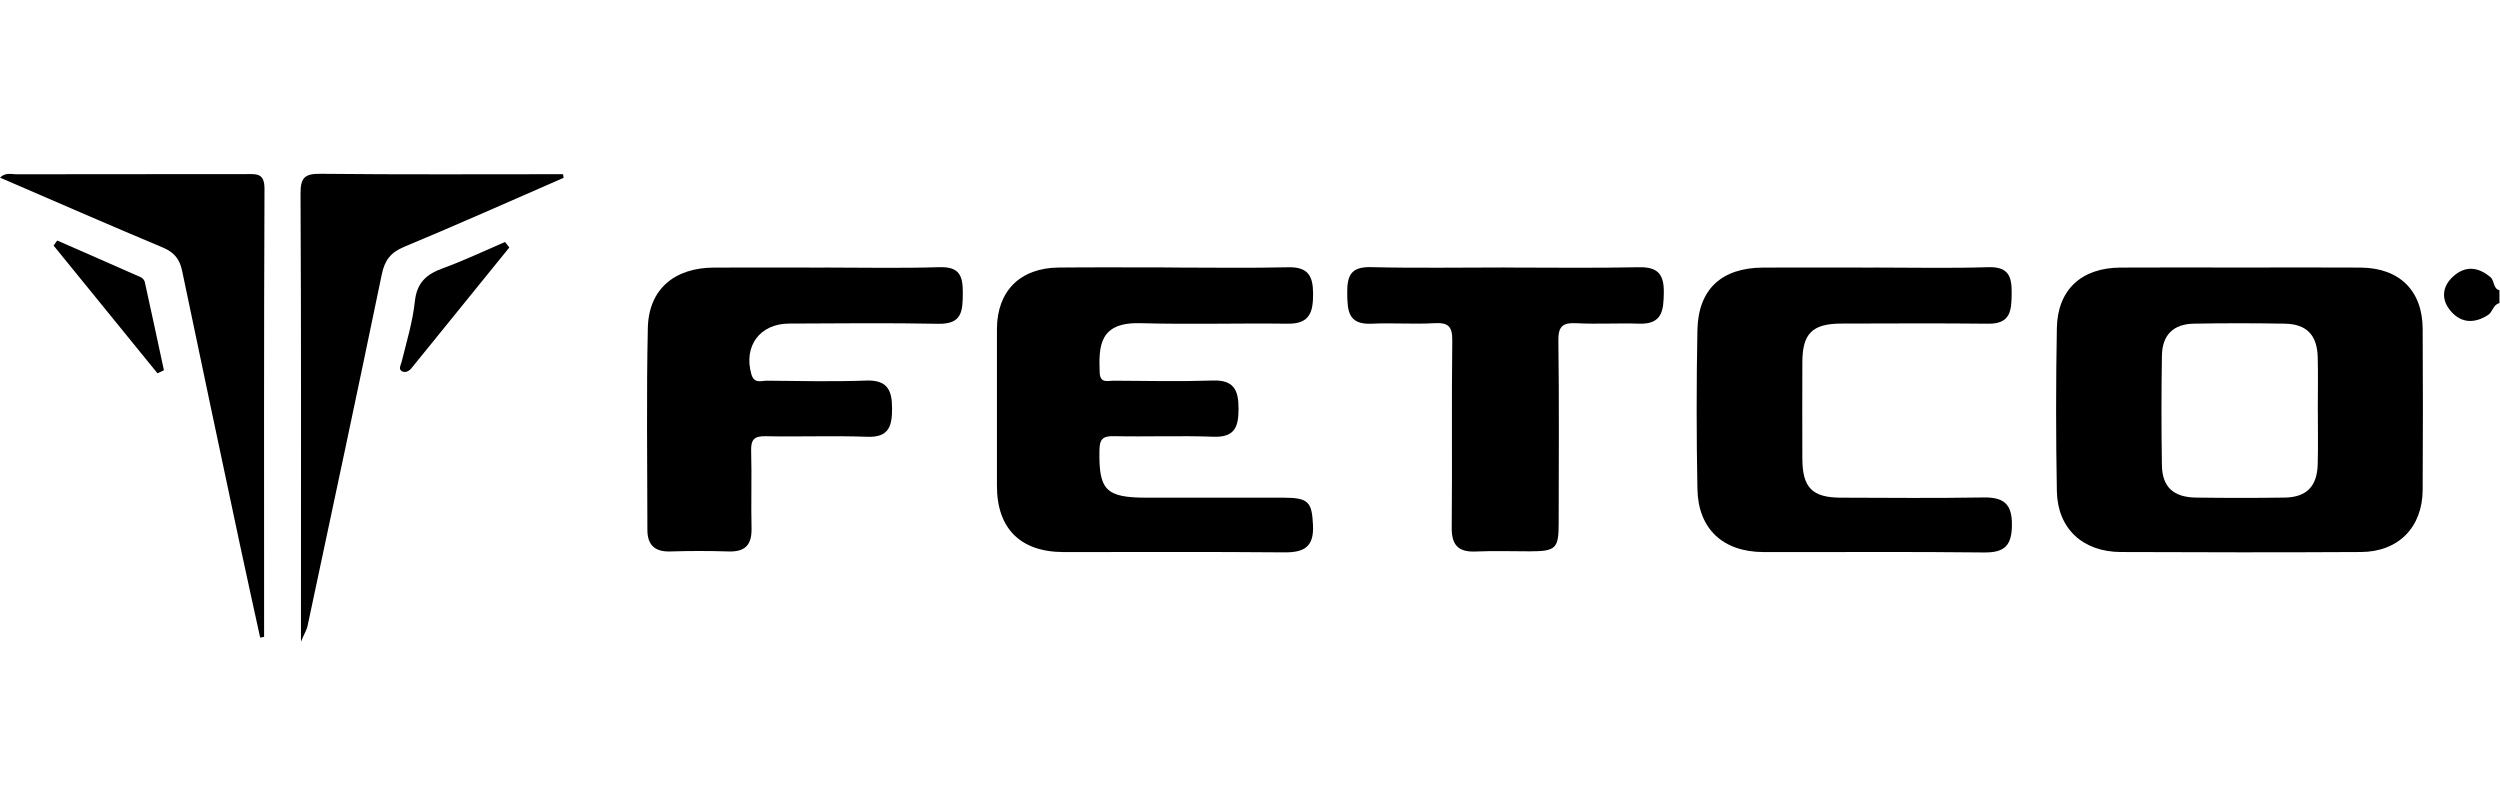
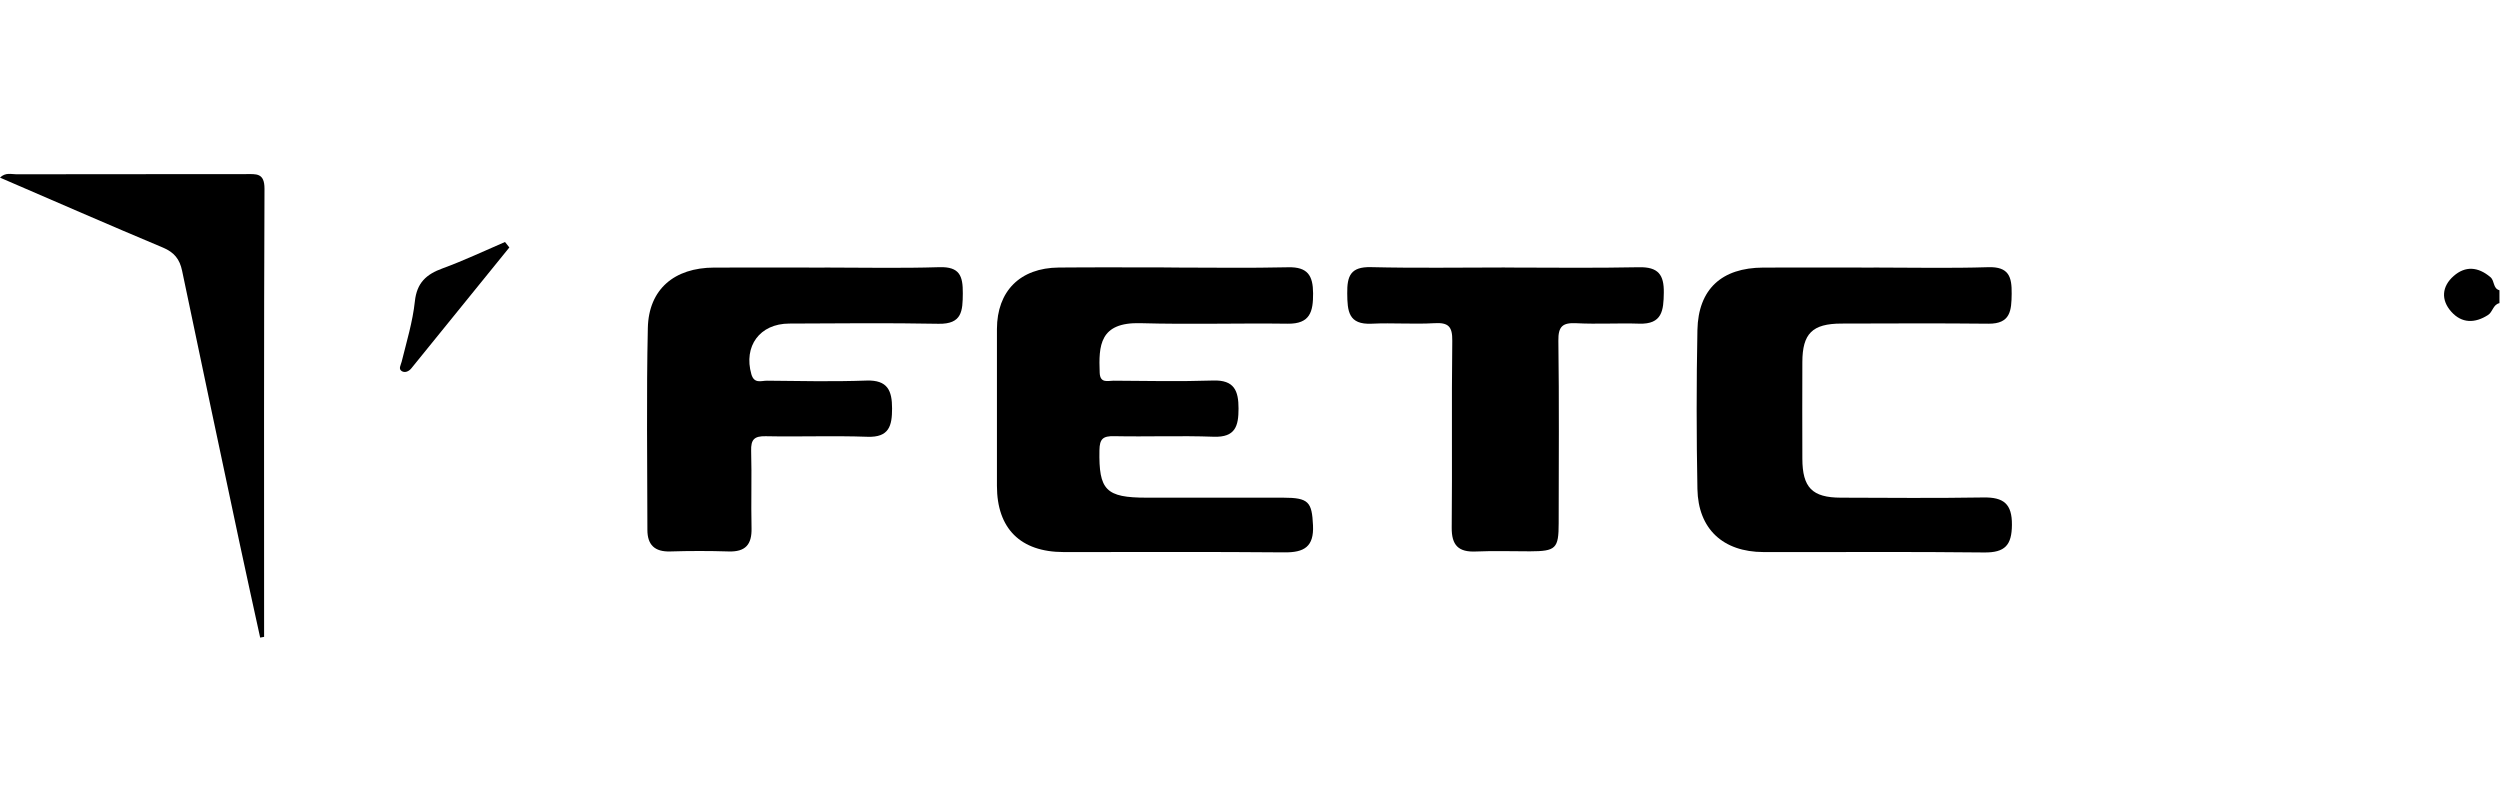
<svg xmlns="http://www.w3.org/2000/svg" width="187" height="60" viewBox="0 0 187 60" fill="none">
  <path d="M186.959 22.675C186.475 22.782 186.462 23.334 186.105 23.561C185.126 24.19 184.146 24.197 183.361 23.321C182.563 22.432 182.65 21.419 183.536 20.644C184.412 19.875 185.359 19.953 186.277 20.725C186.615 21.008 186.459 21.575 186.959 21.712V22.675Z" fill="black" />
-   <path d="M167.658 20.012C170.623 20.012 173.592 19.995 176.557 20.015C179.467 20.034 181.197 21.724 181.216 24.586C181.239 28.602 181.239 32.619 181.216 36.636C181.2 39.445 179.406 41.275 176.593 41.291C170.604 41.324 164.618 41.317 158.629 41.291C155.787 41.278 153.905 39.533 153.853 36.743C153.779 32.674 153.779 28.602 153.853 24.534C153.905 21.673 155.693 20.034 158.6 20.015C161.62 19.995 164.641 20.012 167.661 20.012H167.658ZM173.371 30.718C173.371 29.381 173.401 28.041 173.365 26.708C173.319 25.05 172.531 24.239 170.893 24.21C168.631 24.171 166.367 24.168 164.105 24.21C162.555 24.239 161.734 25.056 161.711 26.62C161.669 29.349 161.666 32.077 161.711 34.802C161.737 36.428 162.574 37.197 164.264 37.219C166.474 37.249 168.683 37.252 170.893 37.219C172.525 37.197 173.319 36.386 173.365 34.731C173.404 33.394 173.371 32.058 173.375 30.721L173.371 30.718Z" fill="black" />
  <path d="M87.617 20.012C90.53 20.012 93.447 20.06 96.36 19.992C97.817 19.959 98.213 20.615 98.219 21.939C98.226 23.305 98.005 24.236 96.321 24.213C92.652 24.164 88.979 24.278 85.313 24.174C82.234 24.086 82.179 25.864 82.257 27.882C82.29 28.693 82.864 28.476 83.292 28.476C85.774 28.492 88.259 28.544 90.741 28.463C92.331 28.411 92.642 29.235 92.642 30.559C92.642 31.857 92.415 32.726 90.783 32.668C88.305 32.577 85.819 32.677 83.338 32.626C82.51 32.609 82.251 32.817 82.238 33.68C82.186 36.661 82.705 37.226 85.774 37.226C89.174 37.226 92.574 37.219 95.974 37.226C97.885 37.229 98.132 37.534 98.213 39.302C98.287 40.892 97.558 41.333 96.068 41.317C90.563 41.265 85.057 41.304 79.551 41.294C76.326 41.288 74.571 39.533 74.571 36.343C74.571 32.431 74.565 28.521 74.571 24.609C74.578 21.77 76.307 20.037 79.195 20.012C82.001 19.985 84.807 20.005 87.614 20.005L87.617 20.012Z" fill="black" />
  <path d="M140.143 20.012C143.001 20.012 145.863 20.076 148.718 19.986C150.272 19.937 150.489 20.715 150.473 21.974C150.457 23.214 150.401 24.229 148.734 24.213C145.068 24.174 141.398 24.194 137.729 24.203C135.562 24.21 134.822 24.949 134.816 27.081C134.806 29.491 134.809 31.899 134.816 34.309C134.822 36.47 135.552 37.219 137.69 37.226C141.249 37.239 144.811 37.268 148.37 37.21C149.869 37.187 150.505 37.687 150.492 39.257C150.482 40.775 149.976 41.343 148.413 41.324C142.91 41.259 137.408 41.307 131.905 41.294C128.882 41.285 127.023 39.568 126.967 36.577C126.893 32.616 126.89 28.651 126.967 24.69C127.029 21.624 128.784 20.028 131.889 20.015C134.64 20.002 137.392 20.015 140.143 20.015V20.012Z" fill="black" />
  <path d="M61.678 20.012C64.54 20.012 67.401 20.076 70.256 19.985C71.788 19.937 72.028 20.644 72.018 21.939C72.008 23.259 71.969 24.252 70.201 24.219C66.48 24.148 62.755 24.187 59.031 24.203C56.825 24.21 55.605 25.897 56.202 27.993C56.413 28.729 56.951 28.473 57.367 28.476C59.849 28.502 62.334 28.554 64.812 28.466C66.405 28.411 66.727 29.232 66.727 30.552C66.727 31.834 66.519 32.733 64.877 32.671C62.343 32.58 59.806 32.681 57.269 32.629C56.406 32.612 56.163 32.888 56.186 33.722C56.241 35.649 56.169 37.58 56.215 39.507C56.244 40.727 55.764 41.288 54.505 41.249C53.048 41.203 51.592 41.203 50.135 41.249C48.97 41.285 48.425 40.753 48.425 39.636C48.422 34.601 48.347 29.563 48.458 24.531C48.523 21.637 50.437 20.024 53.418 20.015C56.169 20.005 58.924 20.015 61.675 20.015L61.678 20.012Z" fill="black" />
  <path d="M112.566 20.012C115.907 20.012 119.252 20.06 122.594 19.989C124.038 19.96 124.473 20.547 124.453 21.896C124.434 23.217 124.34 24.268 122.607 24.21C121.047 24.158 119.476 24.258 117.919 24.177C116.881 24.122 116.55 24.414 116.566 25.488C116.628 30.037 116.595 34.585 116.589 39.137C116.589 41.035 116.378 41.233 114.451 41.239C113.104 41.242 111.751 41.191 110.408 41.252C109.088 41.314 108.575 40.782 108.588 39.461C108.634 34.806 108.572 30.147 108.63 25.491C108.643 24.437 108.355 24.112 107.294 24.174C105.736 24.265 104.166 24.138 102.606 24.213C100.854 24.297 100.786 23.269 100.773 21.942C100.76 20.644 101.019 19.947 102.541 19.982C105.882 20.063 109.227 20.008 112.569 20.008L112.566 20.012Z" fill="black" />
  <path d="M19.46 47.692C18.947 45.33 18.421 42.972 17.919 40.61C16.478 33.826 15.037 27.039 13.62 20.248C13.441 19.389 13.033 18.876 12.195 18.522C8.147 16.826 4.124 15.064 0 13.286C0.409 12.88 0.847 13.036 1.22 13.036C6.94 13.023 12.659 13.033 18.379 13.023C19.164 13.023 19.787 12.913 19.784 14.12C19.735 25.293 19.755 36.464 19.755 47.637L19.463 47.692H19.46Z" fill="black" />
-   <path d="M42.157 13.302C38.186 15.031 34.231 16.8 30.234 18.461C29.212 18.886 28.774 19.476 28.557 20.527C26.74 29.303 24.868 38.069 23.002 46.836C22.951 47.089 22.801 47.319 22.512 47.997V46.138C22.512 35.588 22.535 25.04 22.48 14.49C22.474 13.267 22.798 12.987 24.002 13C30.039 13.065 36.077 13.03 42.115 13.03C42.128 13.12 42.144 13.211 42.157 13.302Z" fill="black" />
  <path d="M38.102 18.506C35.655 21.523 33.212 24.544 30.763 27.558C30.575 27.788 30.283 27.905 30.049 27.759C29.786 27.587 29.978 27.318 30.043 27.061C30.413 25.563 30.87 24.067 31.032 22.542C31.181 21.15 31.885 20.518 33.108 20.073C34.692 19.496 36.223 18.766 37.774 18.101C37.881 18.237 37.991 18.373 38.098 18.509L38.102 18.506Z" fill="black" />
-   <path d="M4.279 17.99C6.365 18.905 8.455 19.817 10.538 20.741C10.664 20.797 10.8 20.956 10.83 21.089C11.316 23.288 11.787 25.491 12.26 27.694L11.78 27.924C9.188 24.738 6.599 21.552 4.007 18.367C4.098 18.24 4.188 18.117 4.283 17.99H4.279Z" fill="black" />
</svg>